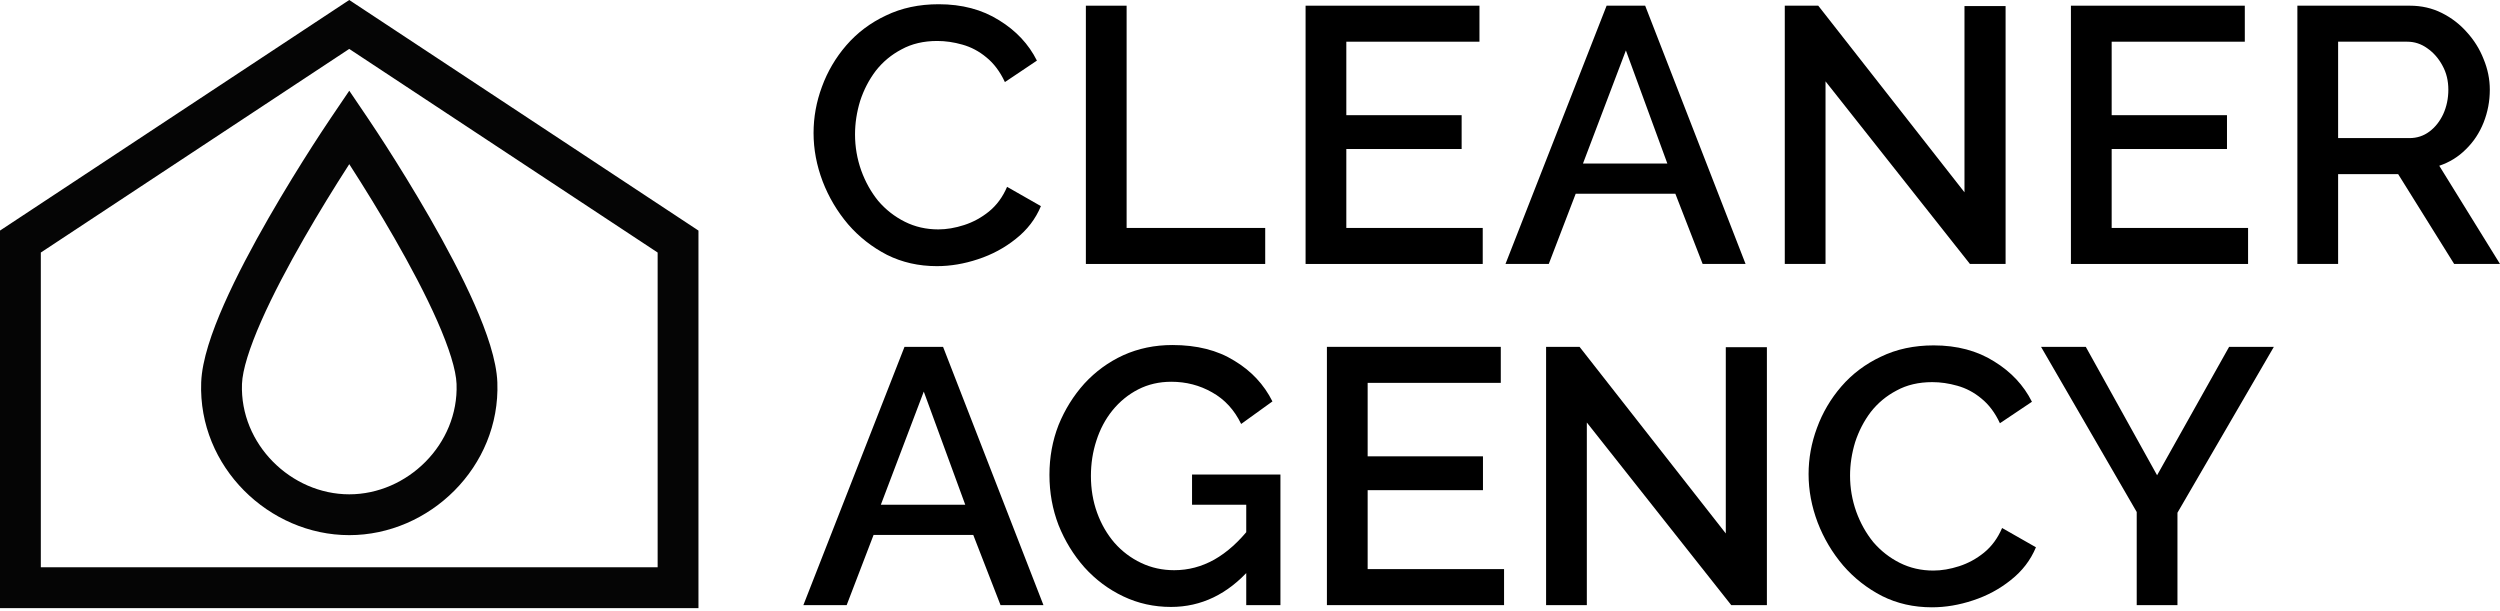
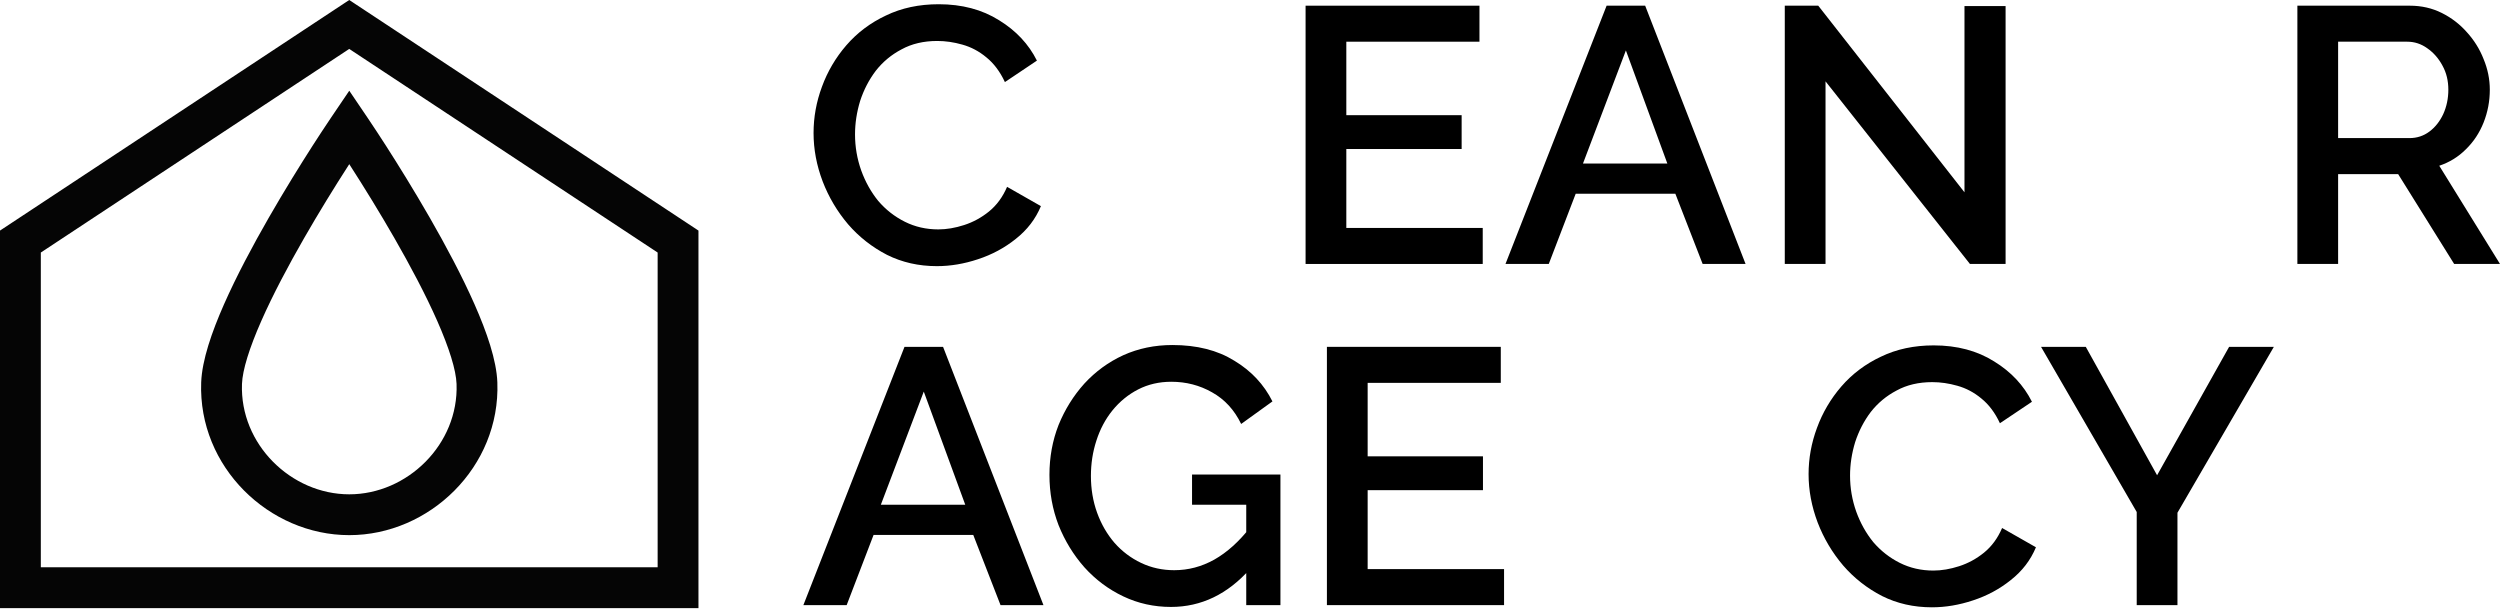
<svg xmlns="http://www.w3.org/2000/svg" width="356" height="87" viewBox="0 0 356 87" fill="none">
  <path d="M115.851 18.94C115.851 16.695 116.248 14.502 117.042 12.361C117.836 10.186 118.993 8.217 120.513 6.456C122.067 4.66 123.949 3.244 126.159 2.208C128.369 1.138 130.873 0.603 133.67 0.603C136.985 0.603 139.852 1.362 142.269 2.882C144.686 4.367 146.482 6.283 147.656 8.632L143.098 11.688C142.407 10.203 141.526 9.029 140.456 8.165C139.42 7.302 138.28 6.698 137.037 6.352C135.828 6.007 134.637 5.834 133.463 5.834C131.529 5.834 129.837 6.231 128.386 7.026C126.936 7.785 125.71 8.804 124.709 10.082C123.742 11.36 122.999 12.793 122.481 14.381C121.998 15.97 121.756 17.558 121.756 19.147C121.756 20.908 122.05 22.618 122.637 24.275C123.224 25.898 124.035 27.349 125.071 28.626C126.142 29.87 127.402 30.854 128.853 31.579C130.303 32.304 131.892 32.667 133.618 32.667C134.792 32.667 136.018 32.46 137.296 32.045C138.574 31.631 139.748 30.992 140.818 30.129C141.924 29.231 142.787 28.057 143.408 26.606L148.226 29.352C147.466 31.182 146.275 32.736 144.652 34.014C143.063 35.291 141.267 36.258 139.264 36.914C137.296 37.571 135.345 37.899 133.411 37.899C130.821 37.899 128.456 37.363 126.314 36.293C124.173 35.188 122.326 33.737 120.772 31.942C119.218 30.111 118.009 28.074 117.146 25.829C116.282 23.55 115.851 21.253 115.851 18.94Z" fill="black" />
-   <path d="M154.628 37.588V0.81H160.43V32.46H180.166V37.588H154.628Z" fill="black" />
  <path d="M211.141 32.46V37.588H185.915V0.81H210.675V5.938H191.716V16.402H208.137V21.219H191.716V32.46H211.141Z" fill="black" />
  <path d="M228.781 0.81H234.272L248.569 37.588H242.456L238.571 27.59H224.378L220.545 37.588H214.381L228.781 0.81ZM237.432 23.291L231.527 7.181L225.414 23.291H237.432Z" fill="black" />
  <path d="M259.955 11.584V37.588H254.153V0.81H258.919L279.742 27.383V0.862H285.596V37.588H280.519L259.955 11.584Z" fill="black" />
-   <path d="M320.126 32.46V37.588H294.899V0.81H319.66V5.938H300.701V16.402H317.122V21.219H300.701V32.46H320.126Z" fill="black" />
-   <path d="M327.147 37.588V0.81H343.153C344.811 0.81 346.33 1.155 347.712 1.846C349.093 2.536 350.284 3.452 351.286 4.591C352.322 5.731 353.116 7.008 353.669 8.424C354.256 9.84 354.549 11.291 354.549 12.776C354.549 14.399 354.256 15.953 353.669 17.438C353.081 18.922 352.235 20.2 351.13 21.271C350.06 22.341 348.799 23.118 347.349 23.602L356 37.588H349.473L341.496 24.793H332.948V37.588H327.147ZM332.948 19.665H343.101C344.172 19.665 345.122 19.354 345.95 18.733C346.779 18.111 347.435 17.282 347.919 16.246C348.402 15.176 348.644 14.019 348.644 12.776C348.644 11.498 348.368 10.358 347.815 9.357C347.263 8.321 346.537 7.492 345.64 6.87C344.776 6.249 343.827 5.938 342.791 5.938H332.948V19.665Z" fill="black" />
+   <path d="M327.147 37.588V0.81H343.153C344.811 0.81 346.33 1.155 347.712 1.846C349.093 2.536 350.284 3.452 351.286 4.591C352.322 5.731 353.116 7.008 353.669 8.424C354.256 9.84 354.549 11.291 354.549 12.776C354.549 14.399 354.256 15.953 353.669 17.438C353.081 18.922 352.235 20.2 351.13 21.271C350.06 22.341 348.799 23.118 347.349 23.602L356 37.588H349.473L341.496 24.793H332.948V37.588H327.147M332.948 19.665H343.101C344.172 19.665 345.122 19.354 345.95 18.733C346.779 18.111 347.435 17.282 347.919 16.246C348.402 15.176 348.644 14.019 348.644 12.776C348.644 11.498 348.368 10.358 347.815 9.357C347.263 8.321 346.537 7.492 345.64 6.87C344.776 6.249 343.827 5.938 342.791 5.938H332.948V19.665Z" fill="black" />
  <path d="M128.801 49.391H134.292L148.588 86.169H142.476L138.591 76.171H124.398L120.565 86.169H114.4L128.801 49.391ZM137.451 71.872L131.546 55.762L125.434 71.872H137.451Z" fill="black" />
  <path d="M166.742 86.428C164.325 86.428 162.063 85.927 159.957 84.925C157.85 83.924 156.003 82.543 154.414 80.781C152.86 79.02 151.634 77.017 150.736 74.773C149.873 72.528 149.441 70.145 149.441 67.624C149.441 65.103 149.873 62.738 150.736 60.528C151.634 58.318 152.86 56.349 154.414 54.622C156.003 52.896 157.85 51.549 159.957 50.582C162.098 49.615 164.429 49.132 166.95 49.132C170.438 49.132 173.373 49.874 175.756 51.359C178.173 52.809 179.986 54.743 181.195 57.161L176.74 60.372C175.773 58.369 174.392 56.867 172.596 55.866C170.835 54.864 168.901 54.363 166.794 54.363C165.068 54.363 163.496 54.726 162.08 55.451C160.665 56.176 159.439 57.178 158.403 58.456C157.401 59.699 156.641 61.132 156.123 62.755C155.605 64.344 155.346 66.018 155.346 67.78C155.346 69.644 155.64 71.388 156.227 73.011C156.814 74.635 157.643 76.068 158.713 77.311C159.784 78.519 161.044 79.469 162.495 80.16C163.945 80.85 165.516 81.196 167.209 81.196C169.212 81.196 171.111 80.695 172.907 79.694C174.737 78.658 176.446 77.121 178.035 75.083V80.989C174.823 84.615 171.059 86.428 166.742 86.428ZM177.465 71.872H169.747V67.572H182.334V86.169H177.465V71.872Z" fill="black" />
  <path d="M214.178 81.04V86.169H188.952V49.391H213.712V54.519H194.753V64.982H211.174V69.8H194.753V81.04H214.178Z" fill="black" />
-   <path d="M225.965 60.165V86.169H220.163V49.391H224.929L245.753 75.964V49.442H251.606V86.169H246.53L225.965 60.165Z" fill="black" />
  <path d="M257.542 67.521C257.542 65.276 257.94 63.083 258.734 60.942C259.528 58.766 260.685 56.798 262.204 55.037C263.758 53.241 265.641 51.825 267.851 50.789C270.061 49.719 272.564 49.183 275.362 49.183C278.677 49.183 281.543 49.943 283.961 51.463C286.378 52.947 288.174 54.864 289.348 57.212L284.789 60.269C284.099 58.784 283.218 57.609 282.148 56.746C281.112 55.883 279.972 55.279 278.729 54.933C277.52 54.588 276.329 54.415 275.154 54.415C273.221 54.415 271.528 54.812 270.078 55.607C268.628 56.366 267.402 57.385 266.4 58.663C265.433 59.941 264.691 61.374 264.173 62.962C263.689 64.551 263.448 66.139 263.448 67.728C263.448 69.489 263.741 71.198 264.328 72.856C264.915 74.479 265.727 75.93 266.763 77.207C267.833 78.45 269.094 79.435 270.544 80.16C271.995 80.885 273.583 81.248 275.31 81.248C276.484 81.248 277.71 81.04 278.988 80.626C280.265 80.212 281.44 79.573 282.51 78.709C283.615 77.812 284.479 76.637 285.1 75.187L289.918 77.932C289.158 79.763 287.966 81.317 286.343 82.594C284.755 83.872 282.959 84.839 280.956 85.495C278.988 86.151 277.037 86.48 275.103 86.48C272.513 86.48 270.147 85.944 268.006 84.874C265.865 83.769 264.017 82.318 262.463 80.522C260.909 78.692 259.701 76.655 258.837 74.41C257.974 72.131 257.542 69.834 257.542 67.521Z" fill="black" />
  <path d="M297.016 49.391L307.169 67.676L317.425 49.391H323.797L310.07 73.011V86.169H304.268V72.908L290.645 49.391H297.016Z" fill="black" />
  <path fill-rule="evenodd" clip-rule="evenodd" d="M49.73 0L99.461 32.835V86.594H0V32.835L49.73 0ZM5.813 35.962V80.781H93.648V35.962L49.73 6.966L5.813 35.962ZM49.736 23.375C47.509 26.833 45.356 30.341 43.307 33.908C41.084 37.779 38.878 41.918 37.214 45.69C35.504 49.564 34.531 52.693 34.458 54.672C34.143 63.262 41.458 70.391 49.736 70.391C58.014 70.391 65.33 63.262 65.014 54.672C64.941 52.693 63.968 49.564 62.259 45.69C60.594 41.918 58.389 37.779 56.165 33.908C54.116 30.341 51.964 26.833 49.736 23.375ZM67.577 43.343C69.312 47.275 70.707 51.283 70.823 54.459C71.265 66.491 61.156 76.204 49.736 76.204C38.317 76.204 28.207 66.491 28.649 54.459C28.766 51.283 30.16 47.275 31.895 43.343C33.676 39.308 35.992 34.972 38.267 31.012C40.546 27.044 42.809 23.41 44.501 20.769C46.198 18.12 47.967 15.521 49.736 12.92C51.506 15.521 53.274 18.12 54.971 20.769C56.663 23.41 58.926 27.044 61.206 31.012C63.48 34.972 65.797 39.308 67.577 43.343Z" fill="#050505" />
</svg>